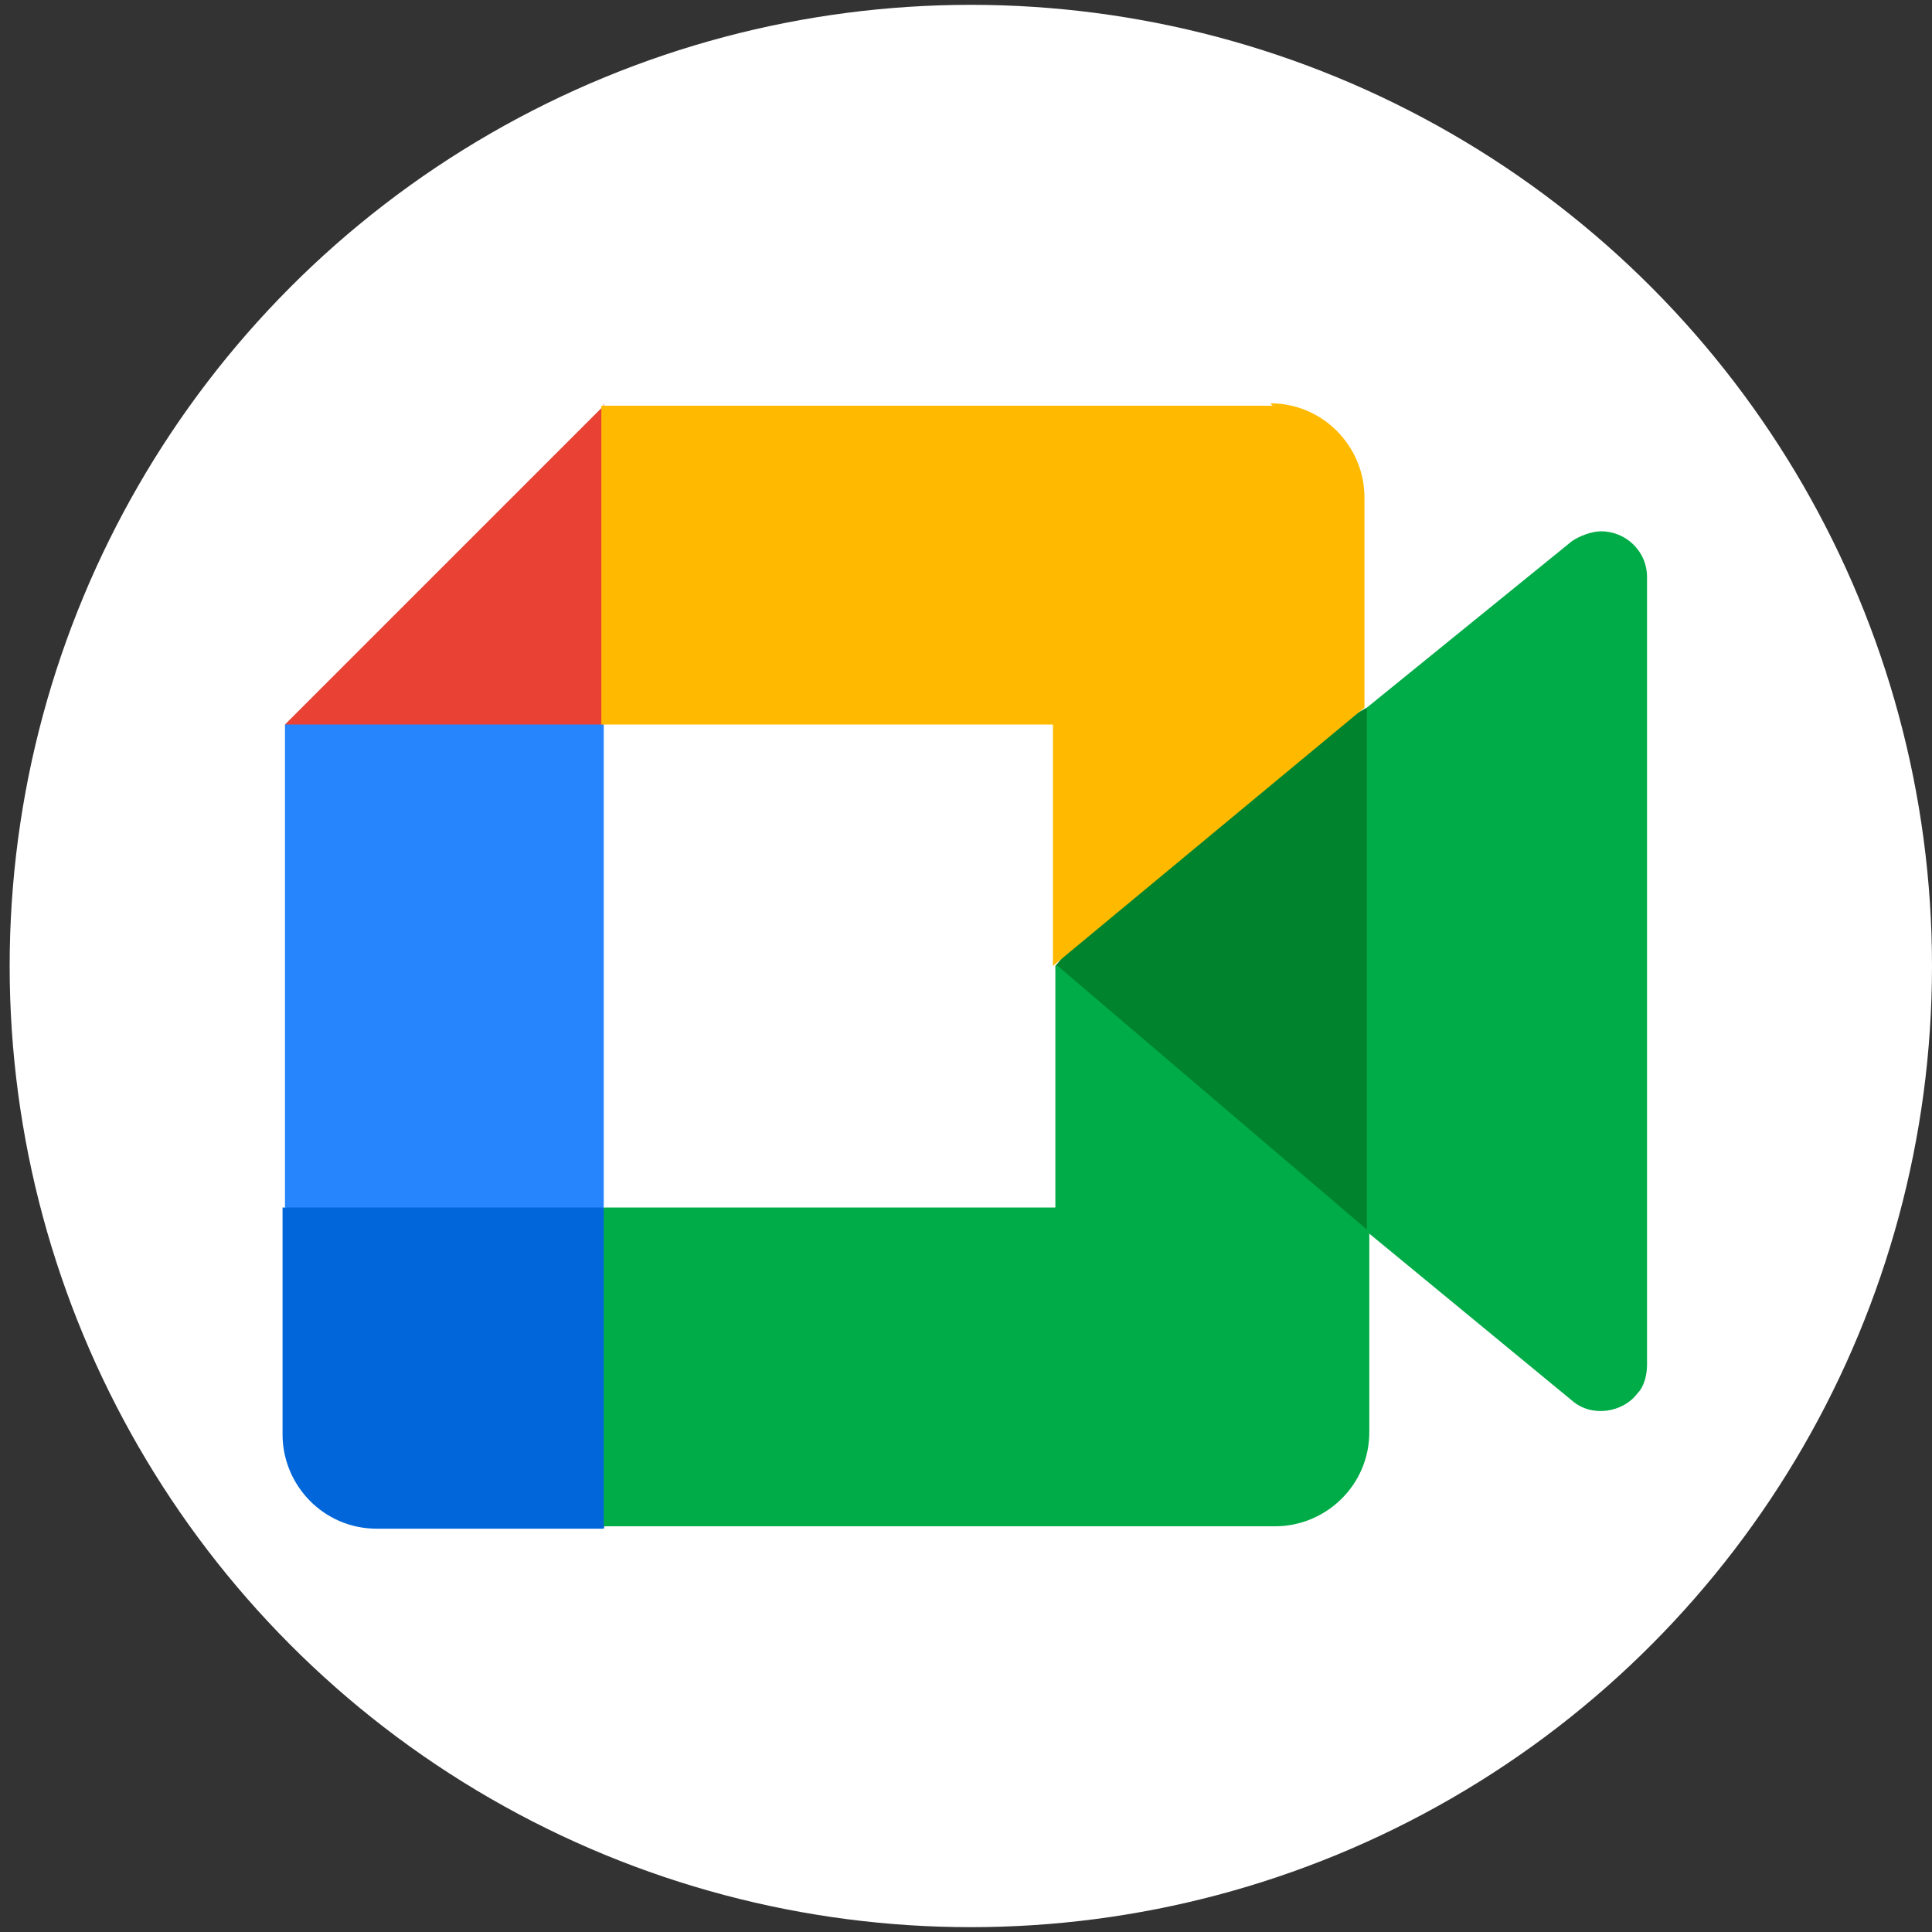
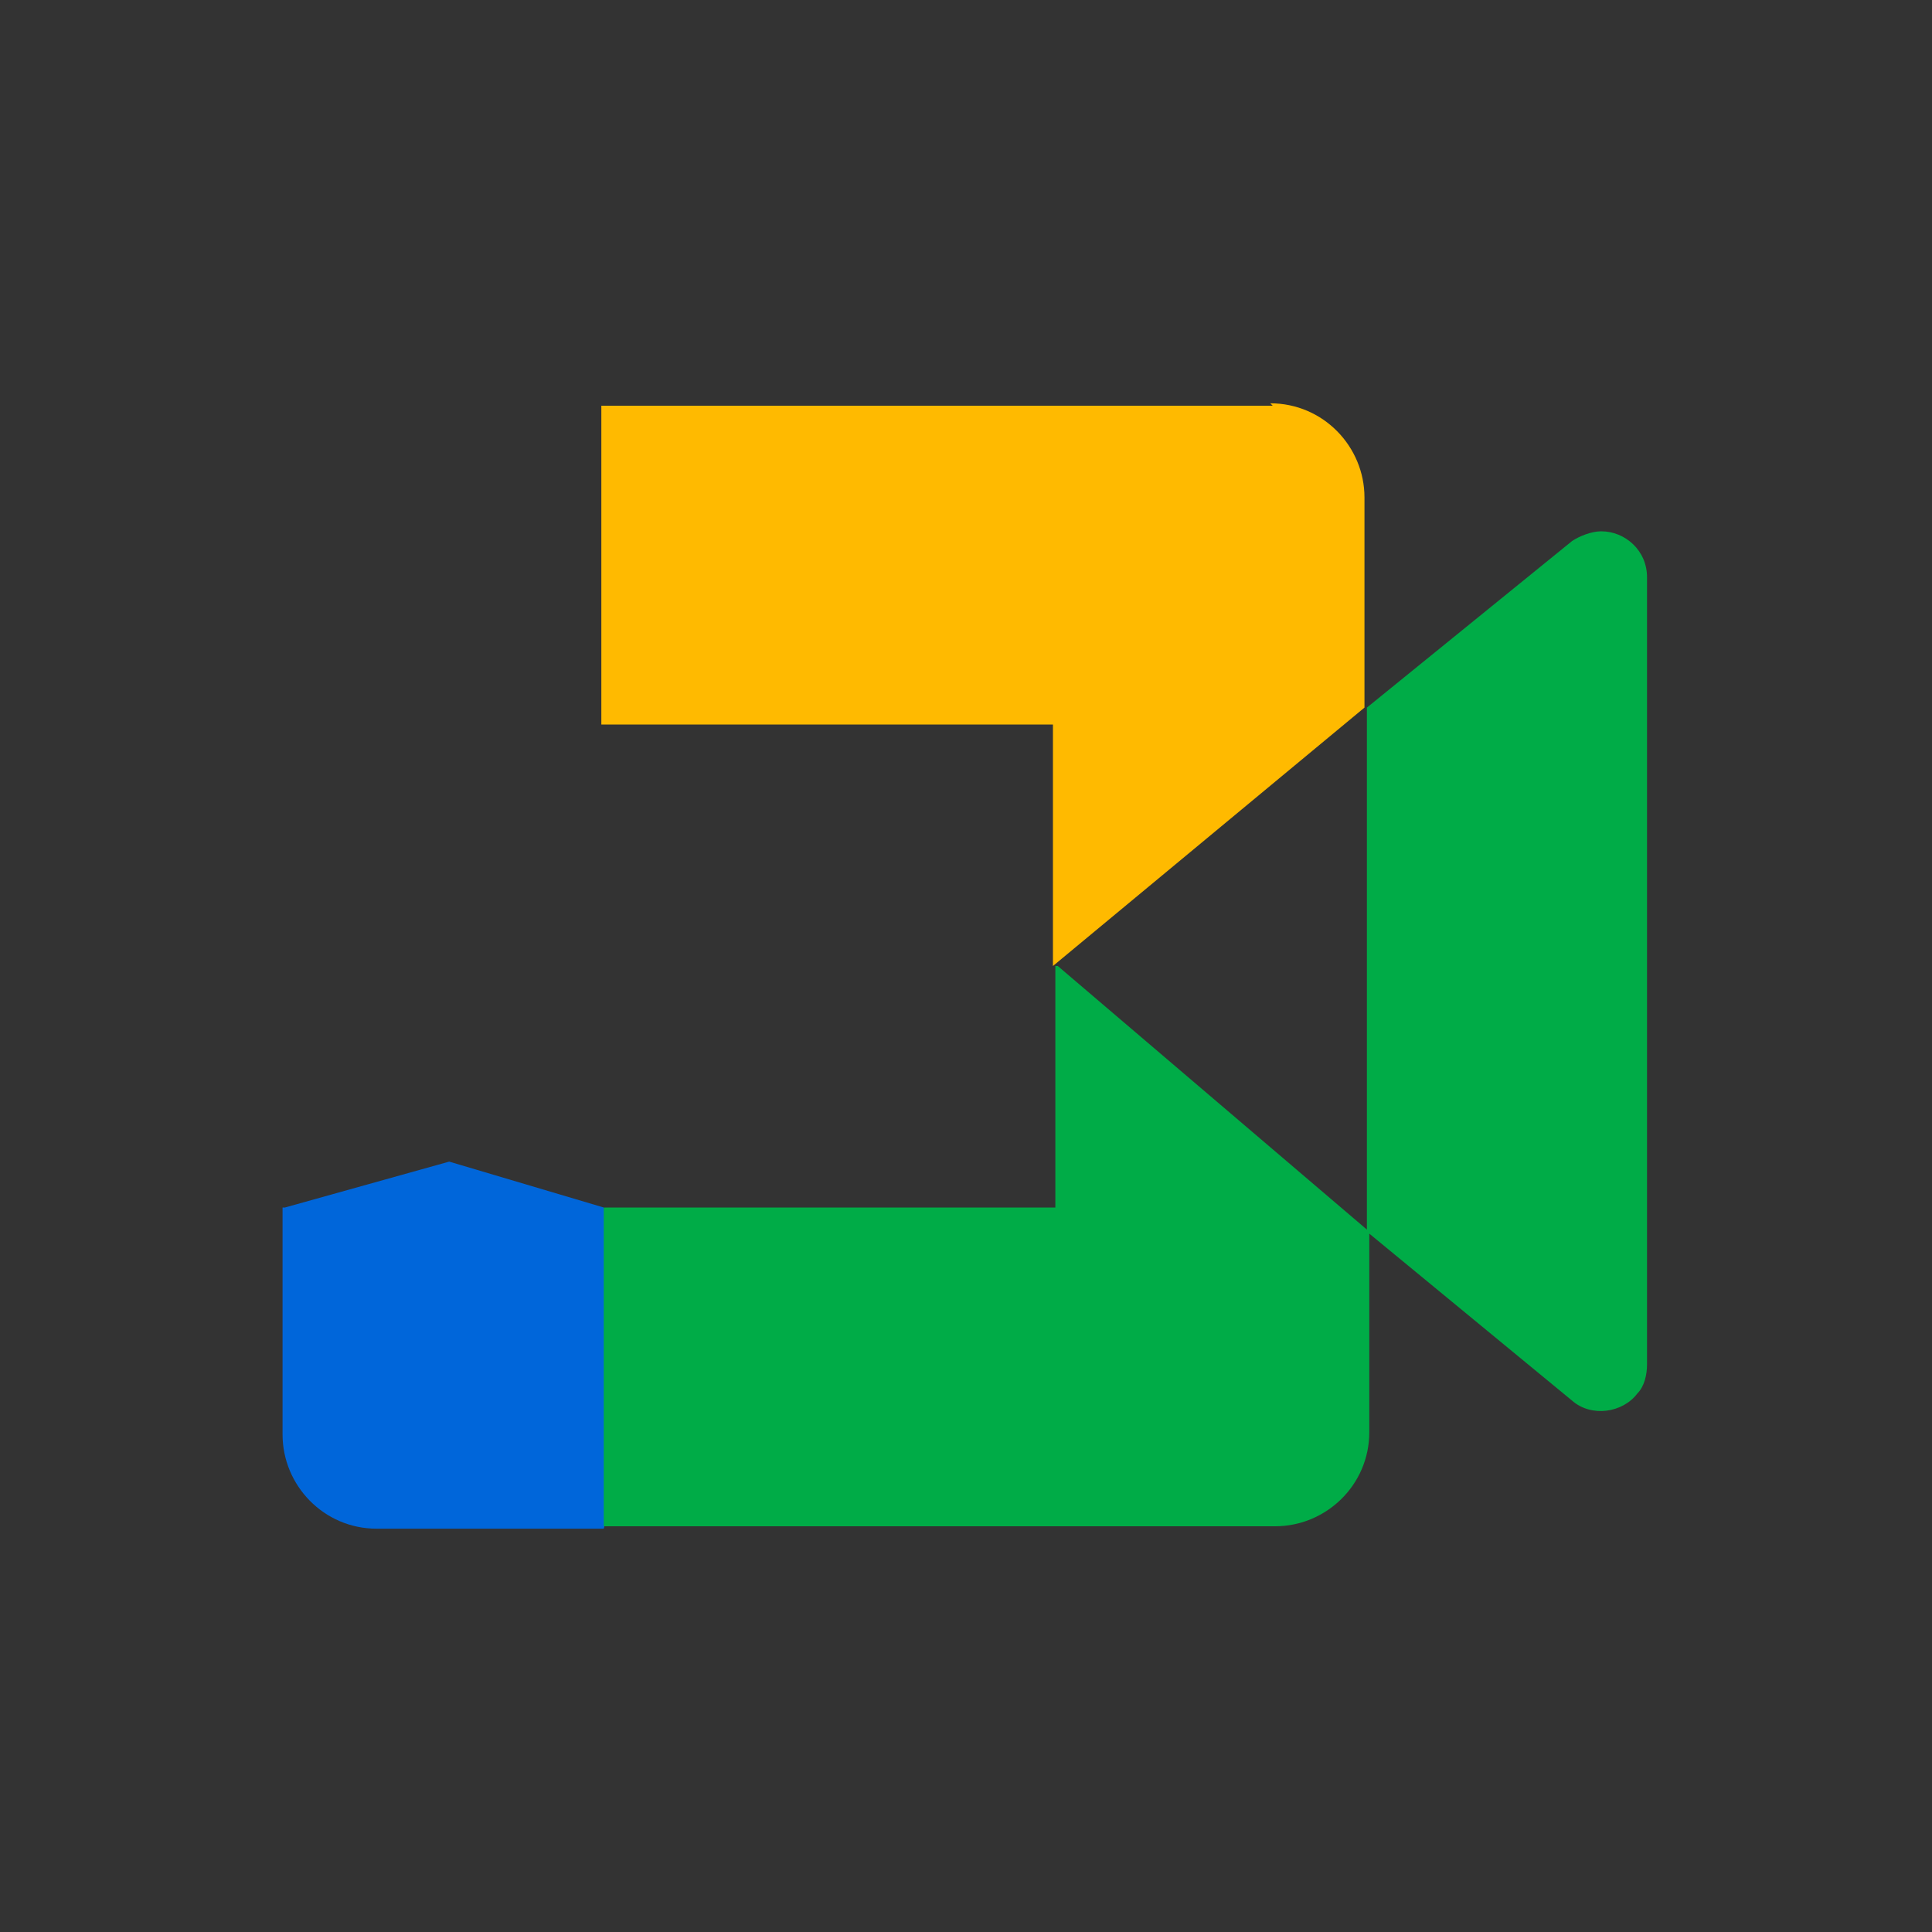
<svg xmlns="http://www.w3.org/2000/svg" version="1.1" viewBox="0 0 80 80">
  <rect x="0" y="0" width="80" height="80" fill="#333333" stroke="none" />
  <defs>
    <style>
      .cls-1 {
        fill: #0066da;
      }

      .cls-2 {
        fill: #2684fc;
      }

      .cls-3 {
        fill: #00832d;
      }

      .cls-4 {
        fill: #00ac47;
      }

      .cls-5 {
        fill: #e94235;
      }

      .cls-6 {
        fill: #fff;
      }

      .cls-7 {
        fill: #ffba00;
      }
    </style>
  </defs>
  <g>
    <g id="Google_Meet_icon_">
-       <circle class="cls-6" cx="40.2" cy="40" r="39.8" />
-       <path id="Path_3782" class="cls-3" d="M43.7,40l5.5,6.3,7.4,4.7,1.3-11-1.3-10.7-7.5,4.2-5.4,6.5Z" />
      <path id="Path_3783" class="cls-1" d="M11.7,50v9.4c0,2.1,1.7,3.9,3.9,3.9h9.4l1.9-7.1-1.9-6.2-6.4-1.9-6.8,1.9Z" />
-       <path id="Path_3784" class="cls-5" d="M25,16.8l-13.2,13.2,6.8,1.9,6.4-1.9,1.9-6.1-1.9-7.2Z" />
-       <path id="Path_3785" class="cls-2" d="M25,30h-13.2v20h13.2v-20Z" />
      <path id="Path_3786" class="cls-4" d="M65.1,22.4l-8.5,6.9v21.7l8.5,7c.8.7,2.1.5,2.7-.3.3-.3.4-.8.4-1.2V23.9c0-1.1-.9-1.9-1.9-1.9-.4,0-.9.2-1.2.4h0ZM43.7,40v10h-18.7v13.2h27.8c2.1,0,3.9-1.7,3.9-3.9h0v-8.3l-12.9-11Z" />
      <path id="Path_3787" class="cls-7" d="M52.7,16.8h-27.8v13.2h18.7v10l12.9-10.7v-8.7c0-2.1-1.7-3.9-3.9-3.9,0,0,0,0,0,0Z" />
    </g>
  </g>
</svg>